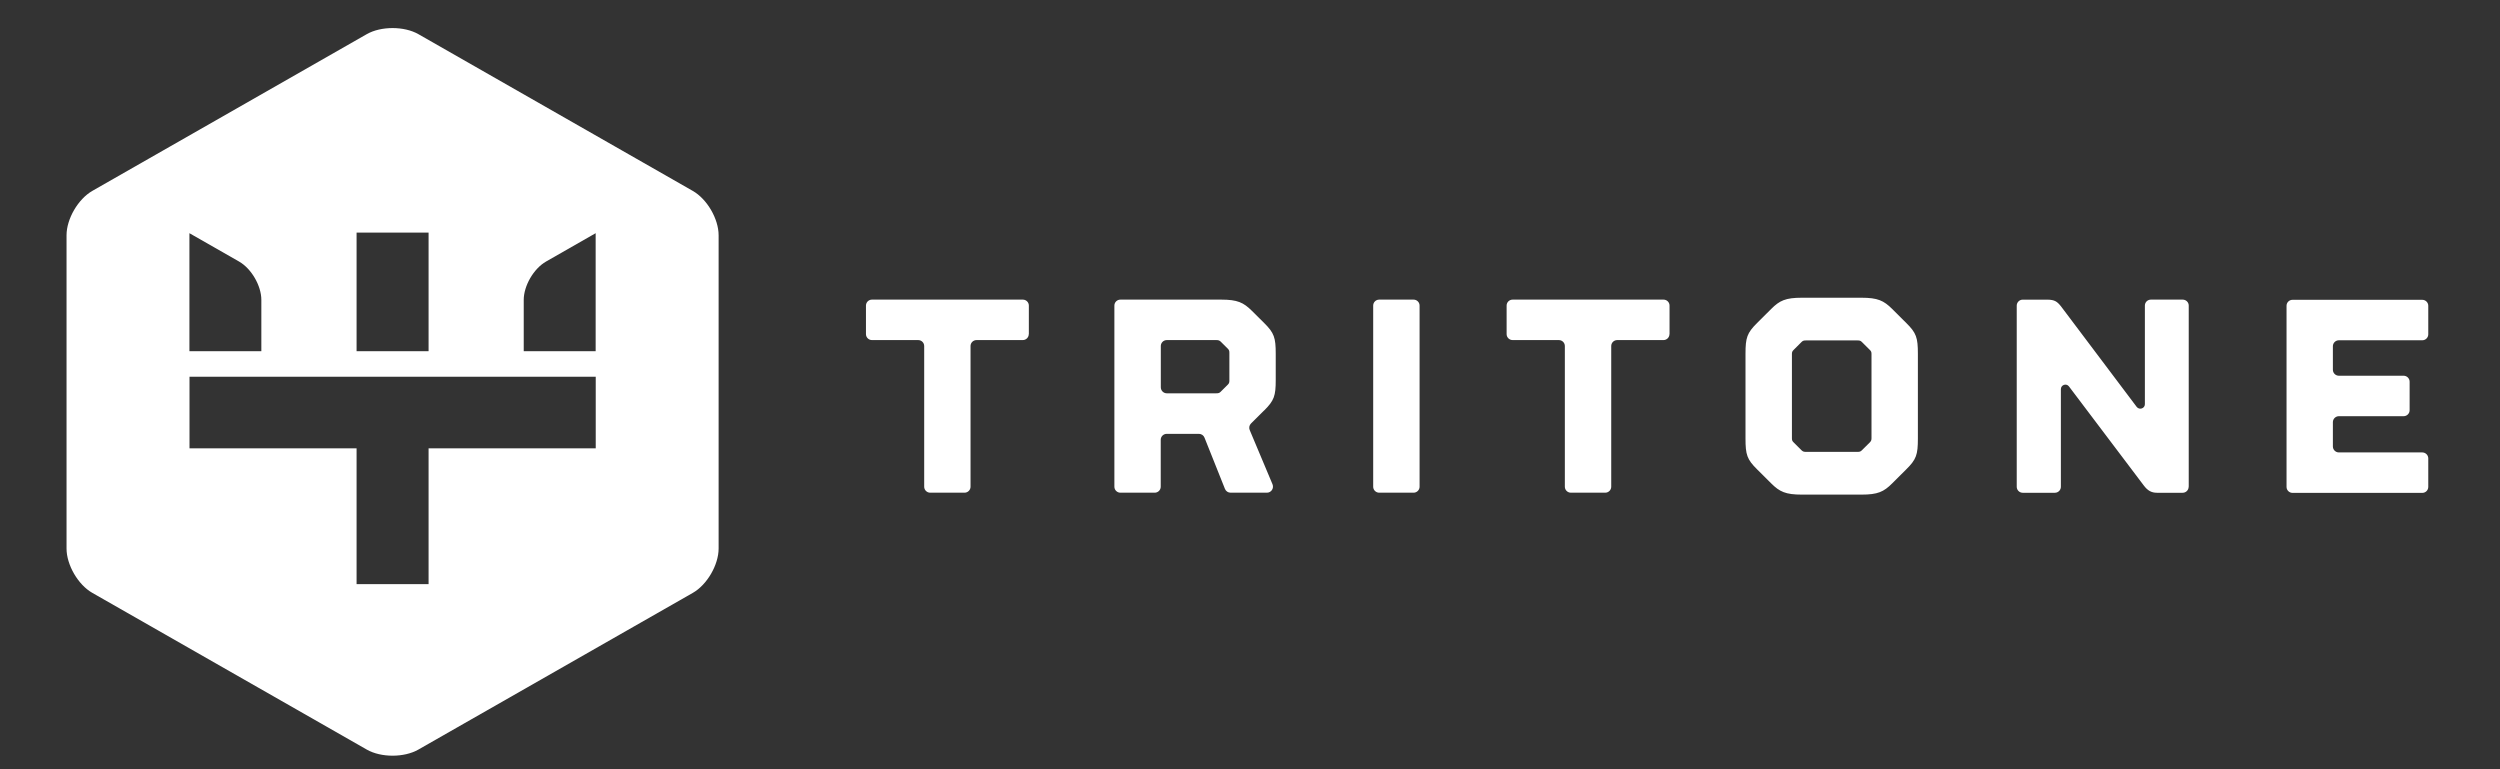
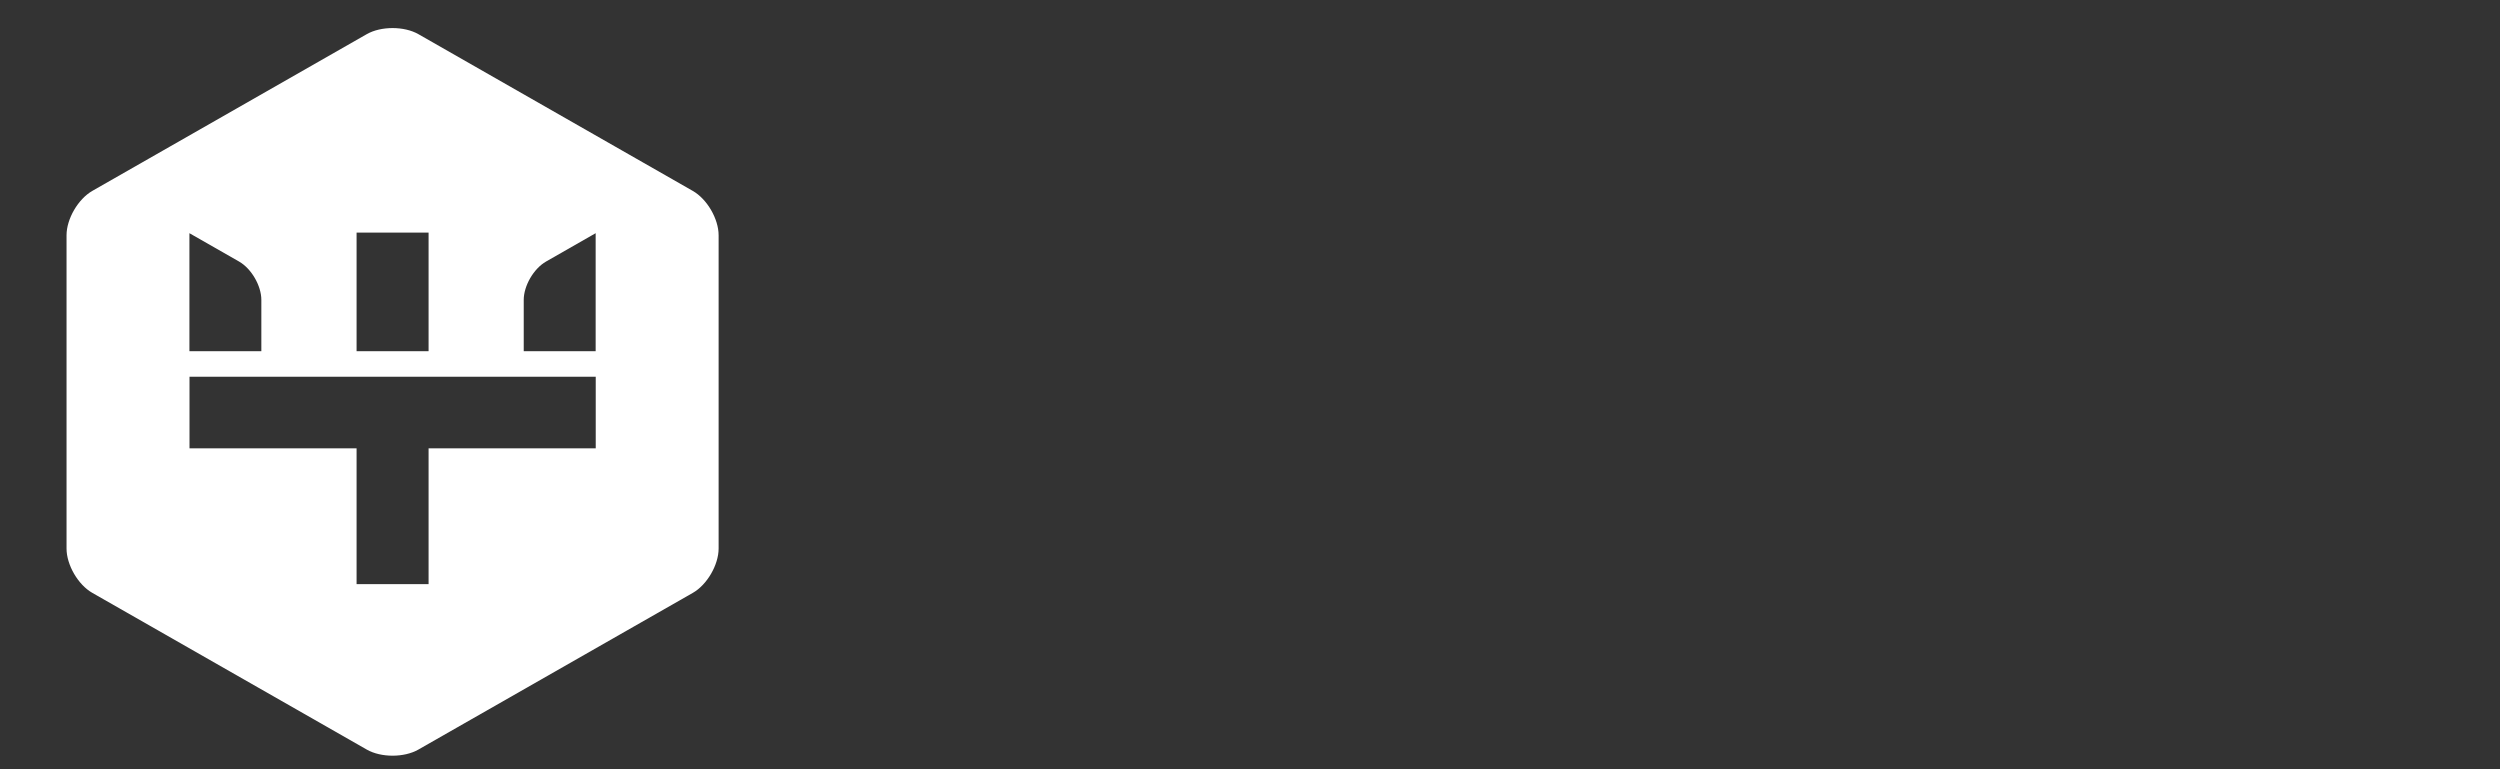
<svg xmlns="http://www.w3.org/2000/svg" width="65" height="20" viewBox="0 0 65 20" fill="none">
  <rect x="0" y="0" width="65" height="20" fill="#333333" stroke="none" />
  <path d="M15.489 11.656H11.143V15.187H9.271V11.656H4.927V9.795H15.489V11.656ZM15.489 9.132H13.617V7.797C13.617 7.43 13.876 6.984 14.196 6.801L15.487 6.063V9.13L15.489 9.132ZM11.143 9.132H9.271V6.048H11.143V9.13V9.132ZM6.797 9.132H4.925V6.063L6.217 6.801C6.536 6.984 6.795 7.429 6.795 7.797V9.132H6.797ZM18.684 14.262V6.117C18.684 5.691 18.384 5.176 18.013 4.964L10.878 0.888C10.508 0.677 9.906 0.677 9.536 0.888L2.401 4.963C2.03 5.176 1.73 5.691 1.73 6.117V14.262C1.73 14.688 2.03 15.204 2.401 15.415L9.536 19.489C9.906 19.701 10.508 19.701 10.878 19.489L18.013 15.415C18.384 15.204 18.684 14.686 18.684 14.262Z" fill="white" />
-   <path d="M26.75 8.687V7.945C26.75 7.858 26.679 7.79 26.594 7.79H22.671C22.584 7.79 22.515 7.86 22.515 7.945V8.687C22.515 8.773 22.586 8.842 22.671 8.842H23.873C23.96 8.842 24.029 8.912 24.029 8.997V12.655C24.029 12.741 24.1 12.81 24.185 12.81H25.078C25.165 12.81 25.234 12.739 25.234 12.655V8.997C25.234 8.91 25.305 8.842 25.39 8.842H26.592C26.679 8.842 26.748 8.771 26.748 8.687M31.964 9.895C31.964 9.944 31.956 9.968 31.924 10L31.737 10.186C31.704 10.219 31.679 10.226 31.622 10.226H30.337C30.25 10.226 30.181 10.155 30.181 10.07V8.997C30.181 8.91 30.252 8.842 30.337 8.842H31.622C31.679 8.842 31.704 8.851 31.737 8.881L31.924 9.067C31.956 9.1 31.964 9.123 31.964 9.172V9.892V9.895ZM32.868 10.673C33.129 10.413 33.169 10.293 33.169 9.879V9.199C33.169 8.779 33.129 8.656 32.868 8.398L32.55 8.082C32.33 7.864 32.174 7.79 31.751 7.79H29.13C29.043 7.79 28.974 7.86 28.974 7.945V12.655C28.974 12.741 29.045 12.81 29.13 12.81H30.023C30.11 12.81 30.179 12.739 30.179 12.655V11.435C30.179 11.348 30.25 11.28 30.335 11.28H31.172C31.236 11.28 31.294 11.319 31.317 11.379L31.849 12.712C31.873 12.772 31.931 12.81 31.995 12.81H32.94C33.053 12.81 33.127 12.696 33.086 12.593L32.492 11.18C32.468 11.123 32.481 11.056 32.526 11.011L32.868 10.671V10.673ZM36.909 12.656V7.945C36.909 7.858 36.838 7.79 36.753 7.79H35.859C35.772 7.79 35.703 7.86 35.703 7.945V12.655C35.703 12.741 35.774 12.81 35.859 12.81H36.753C36.84 12.81 36.909 12.739 36.909 12.655M43.408 8.687V7.945C43.408 7.858 43.337 7.79 43.252 7.79H39.329C39.241 7.79 39.172 7.86 39.172 7.945V8.687C39.172 8.773 39.243 8.842 39.329 8.842H40.53C40.617 8.842 40.686 8.912 40.686 8.997V12.655C40.686 12.741 40.757 12.81 40.843 12.81H41.736C41.823 12.81 41.892 12.739 41.892 12.655V8.997C41.892 8.91 41.963 8.842 42.048 8.842H43.25C43.337 8.842 43.406 8.771 43.406 8.687M48.659 11.393C48.659 11.442 48.65 11.465 48.62 11.498L48.407 11.709C48.374 11.741 48.351 11.749 48.293 11.749H46.957C46.9 11.749 46.875 11.74 46.842 11.709L46.63 11.498C46.597 11.465 46.59 11.442 46.59 11.393V9.206C46.59 9.157 46.599 9.134 46.63 9.102L46.842 8.89C46.875 8.858 46.9 8.851 46.957 8.851H48.293C48.351 8.851 48.374 8.858 48.407 8.89L48.62 9.102C48.652 9.134 48.659 9.157 48.659 9.206V11.393ZM49.563 12.203C49.825 11.944 49.865 11.823 49.865 11.402V9.199C49.865 8.779 49.825 8.656 49.563 8.398L49.197 8.033C48.977 7.815 48.821 7.741 48.398 7.741H46.849C46.426 7.741 46.27 7.813 46.051 8.033L45.684 8.398C45.423 8.658 45.383 8.779 45.383 9.199V11.402C45.383 11.823 45.423 11.945 45.684 12.203L46.051 12.568C46.27 12.786 46.425 12.86 46.849 12.86H48.398C48.821 12.86 48.977 12.788 49.197 12.568L49.563 12.203ZM56.907 12.655V7.945C56.907 7.858 56.836 7.79 56.75 7.79H55.923C55.835 7.79 55.767 7.86 55.767 7.945V10.509C55.767 10.621 55.623 10.668 55.554 10.579L53.583 7.961C53.485 7.84 53.419 7.791 53.225 7.791H52.591C52.504 7.791 52.435 7.862 52.435 7.947V12.656C52.435 12.743 52.506 12.812 52.591 12.812H53.426C53.514 12.812 53.583 12.741 53.583 12.656V10.117C53.583 10.006 53.726 9.957 53.793 10.047L55.741 12.626C55.839 12.755 55.937 12.812 56.082 12.812H56.749C56.836 12.812 56.905 12.741 56.905 12.656M60.655 11.604V10.976C60.655 10.89 60.726 10.821 60.811 10.821H62.494C62.581 10.821 62.65 10.751 62.65 10.666V9.924C62.65 9.838 62.579 9.769 62.494 9.769H60.811C60.724 9.769 60.655 9.699 60.655 9.614V9.002C60.655 8.916 60.726 8.847 60.811 8.847H62.979C63.066 8.847 63.135 8.777 63.135 8.692V7.95C63.135 7.864 63.064 7.795 62.979 7.795H59.606C59.519 7.795 59.45 7.865 59.45 7.95V12.66C59.45 12.746 59.521 12.815 59.606 12.815H62.979C63.066 12.815 63.135 12.745 63.135 12.66V11.918C63.135 11.832 63.064 11.763 62.979 11.763H60.811C60.724 11.763 60.655 11.693 60.655 11.608" fill="white" />
</svg>